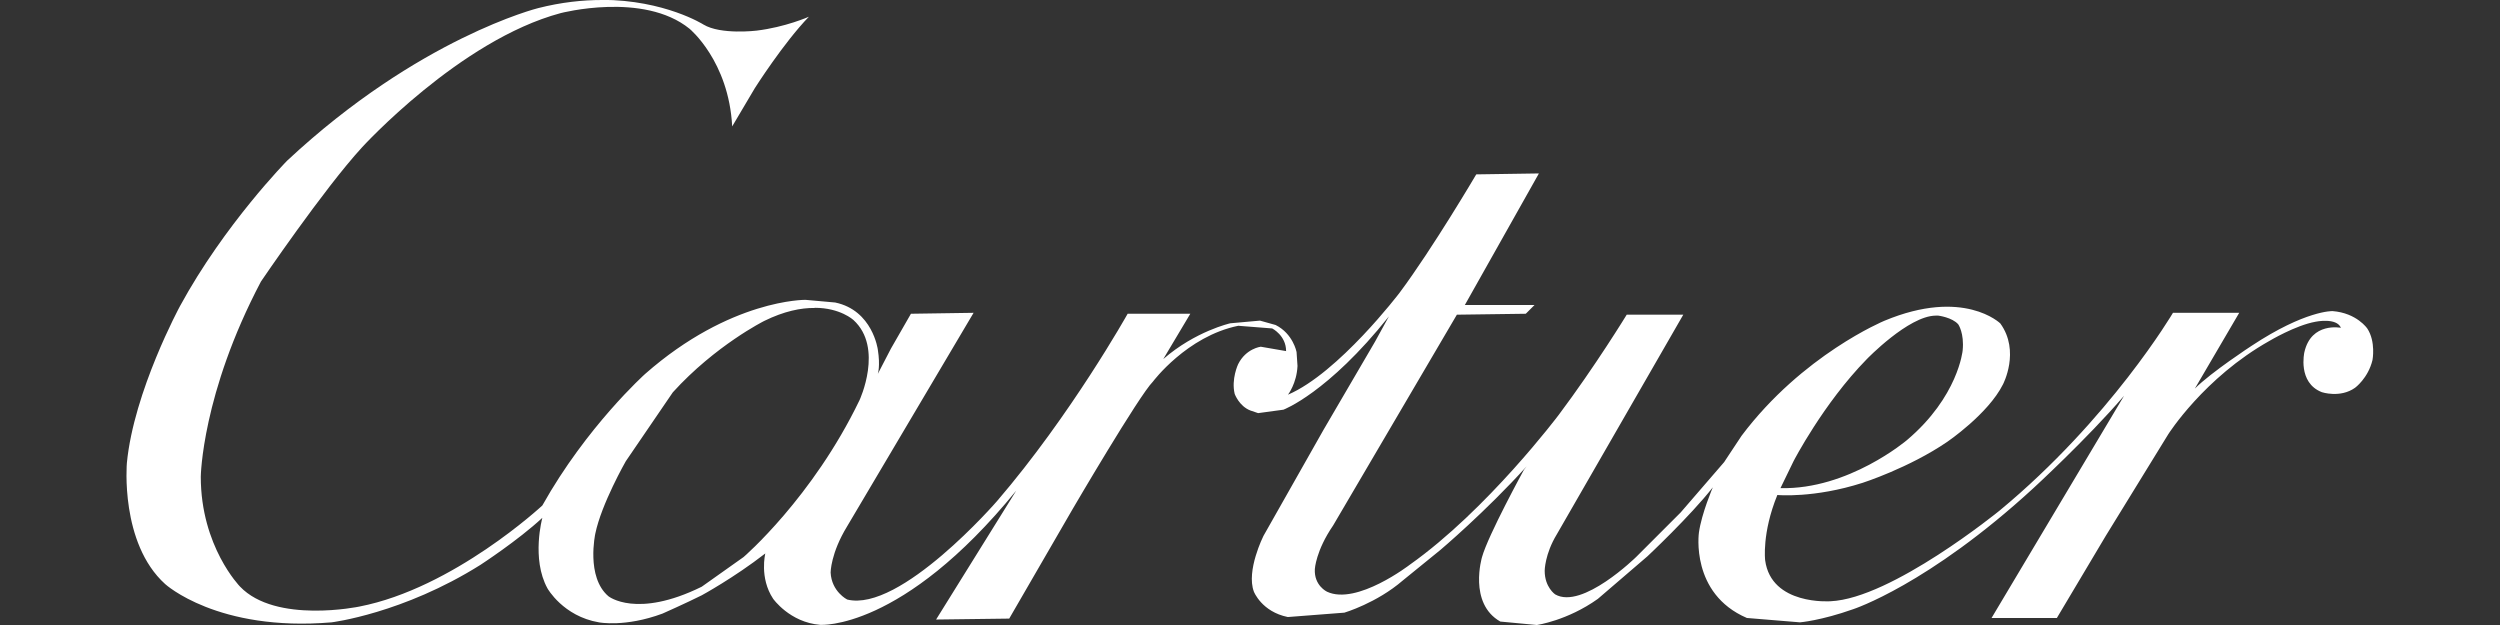
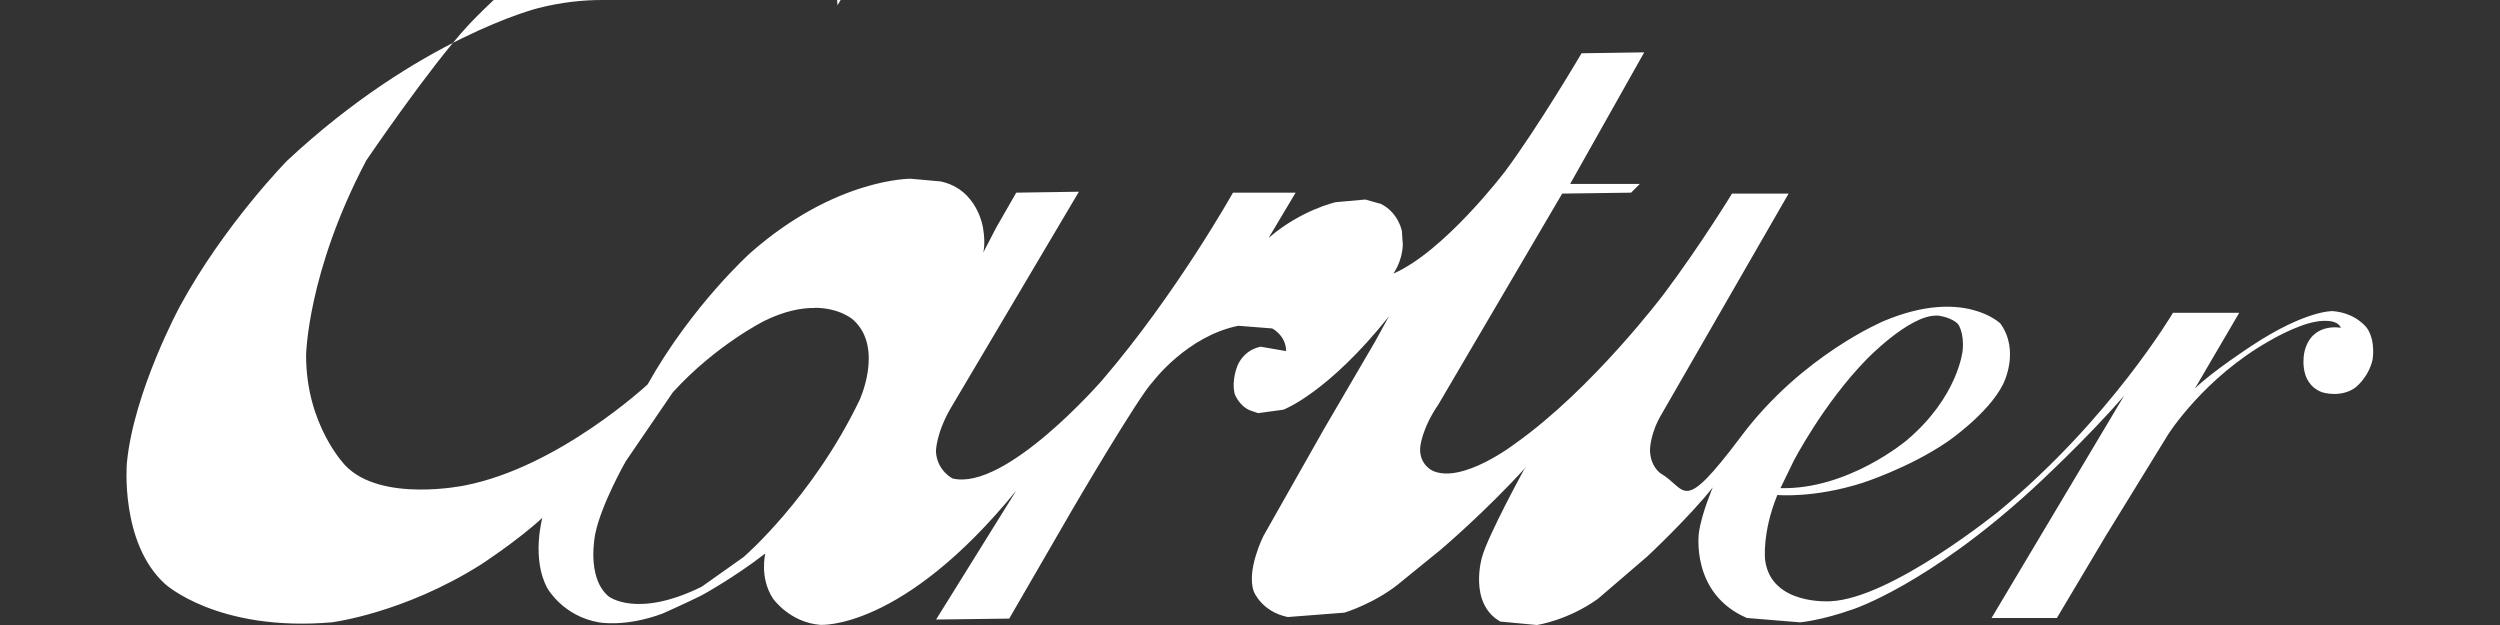
<svg xmlns="http://www.w3.org/2000/svg" id="Layer_1" version="1.1" viewBox="0 0 160 40">
  <rect x="0" y="0" width="160" height="40" fill="#333333" stroke="none" />
  <defs>
    <style>
      .st0 {
        fill: #fff;
      }
    </style>
  </defs>
-   <path id="path2450" class="st0" d="M38.53,0c-1.23,0-2.6.14-4.09.52,0,0-7.64,1.9-16.06,9.76,0,0-4.01,4.07-6.86,9.31,0,0-2.96,5.46-3.4,10.04,0,0-.45,5.13,2.45,7.75,0,0,3.35,3.07,10.65,2.45,0,0,4.57-.56,9.53-3.68,0,0,2.4-1.56,3.96-3.01,0,0-.72,2.62.33,4.52,0,0,1,1.78,3.29,2.17,0,0,1.67.33,4.07-.56,0,0,1.51-.67,2.51-1.17,0,0,2.06-1.12,4.07-2.68,0,0-.39,1.56.5,2.9,0,0,1.06,1.51,3.01,1.67,0,0,5.24.39,12.55-8.59l-5.13,8.25,4.68-.06,4.07-7.03s4.24-7.25,5.13-8.14c0,0,2.17-2.9,5.46-3.57l2.17.17s.89.45.89,1.45l-1.62-.28s-.95.11-1.45,1.12c0,0-.45.95-.22,1.9,0,0,.28.78,1,1.06l.5.17,1.62-.22s2.84-1.06,6.75-5.97l-.89,1.62-3.29,5.63-3.85,6.8s-1.12,2.23-.61,3.57c0,0,.5,1.28,2.17,1.62l3.62-.28s2.06-.61,3.74-2.06l2.4-1.95s2.9-2.45,5.52-5.35l-.17.22s-2.29,4.18-2.68,5.58c0,0-.89,2.96,1.17,4.13l2.34.22s1.95-.28,3.9-1.67l3.18-2.73s2.73-2.56,4.18-4.41c0,0-.72,1.67-.89,2.9,0,0-.56,3.9,3.07,5.46l3.4.28s1.34-.11,3.4-.84c0,0,4.8-1.56,11.54-7.75,0,0,3.4-3.12,5.8-5.91l-8.48,14.22h4.18l3.12-5.24,4.01-6.52s2.29-3.62,6.47-5.97c0,0,1.67-1,2.96-1.23,0,0,1.34-.28,1.62.39,0,0-1.9-.39-2.34,1.56,0,0-.45,1.95,1.12,2.56,0,0,1.17.39,2.12-.28,0,0,.84-.61,1.12-1.78,0,0,.22-1.17-.33-2.01,0,0-.67-1-2.23-1.12,0,0-1.73-.06-5.19,2.23,0,0-2.56,1.67-3.62,2.73l2.84-4.85h-4.24s-4.01,6.8-11.1,12.66c0,0-6.91,5.63-10.82,5.8,0,0-3.79.28-4.18-2.62,0,0-.22-1.73.78-4.18,0,0,2.34.22,5.46-.78,0,0,2.96-.95,5.41-2.62,0,0,2.62-1.78,3.57-3.68,0,0,1.12-2.12-.17-3.9,0,0-2.34-2.29-7.42-.17,0,0-5.24,2.17-9.14,7.36l-1,1.51-.11.17-2.79,3.23-2.84,2.84s-3.46,3.4-5.19,2.4c0,0-.67-.45-.67-1.51,0,0,0-1.06.78-2.34l8.09-14.05h-3.62s-2.01,3.29-4.35,6.41c0,0-4.57,6.08-9.53,9.59,0,0-3.4,2.62-5.3,1.73,0,0-.84-.39-.78-1.45,0,0,.06-1.17,1.17-2.79l7.92-13.49,4.41-.06.56-.56h-4.46l4.74-8.42-4.01.06s-2.79,4.74-4.91,7.58c0,0-3.9,5.13-7.14,6.52,0,0,.56-.72.61-1.84l-.06-.89s-.22-1.17-1.34-1.73l-1-.28-1.9.17s-2.23.5-4.29,2.29l1.73-2.9h-4.01s-3.62,6.47-8.36,11.99c0,0-6.19,7.14-9.59,6.3,0,0-1-.5-1.06-1.73,0,0,0-1.23,1.06-2.96l8.09-13.66-4.01.06-1.28,2.23-.84,1.62s.17-.5,0-1.56c0,0-.33-2.51-2.73-3.01l-1.9-.17s-4.8-.06-10.26,4.74c0,0-3.74,3.35-6.58,8.42,0,0-5.69,5.3-11.71,6.47,0,0-5.35,1.12-7.64-1.28,0,0-2.51-2.56-2.51-7.03,0,0,.06-5.3,3.85-12.49,0,0,4.01-5.91,6.47-8.59,0,0,6.25-6.86,12.71-8.59,0,0,5.3-1.39,8.25,1,0,0,2.51,2.06,2.73,6.25l1.45-2.45s1.84-2.9,3.46-4.57c0,0-1.51.67-3.35.89,0,0-2.29.28-3.4-.39,0,0-2.48-1.57-6.5-1.58ZM52.15,19.7c1.63,0,2.47.78,2.47.78,1.95,1.78.39,5.13.39,5.13-3.01,6.25-7.42,10.04-7.42,10.04l-2.68,1.9c-4.18,2.06-5.97.61-5.97.61-1.45-1.23-.84-4.01-.84-4.01.39-1.9,1.95-4.63,1.95-4.63l3.01-4.41c2.73-3.01,5.85-4.57,5.85-4.57,1.28-.63,2.36-.84,3.21-.83ZM123.88,20.2c.06,0,.11,0,.17,0,0,0,.89.11,1.28.56,0,0,.39.56.28,1.67,0,0-.28,2.96-3.57,5.74,0,0-3.74,3.18-8.09,3.07l.84-1.73s1.9-3.68,4.68-6.52c0,0,2.67-2.77,4.41-2.79Z" />
+   <path id="path2450" class="st0" d="M38.53,0c-1.23,0-2.6.14-4.09.52,0,0-7.64,1.9-16.06,9.76,0,0-4.01,4.07-6.86,9.31,0,0-2.96,5.46-3.4,10.04,0,0-.45,5.13,2.45,7.75,0,0,3.35,3.07,10.65,2.45,0,0,4.57-.56,9.53-3.68,0,0,2.4-1.56,3.96-3.01,0,0-.72,2.62.33,4.52,0,0,1,1.78,3.29,2.17,0,0,1.67.33,4.07-.56,0,0,1.51-.67,2.51-1.17,0,0,2.06-1.12,4.07-2.68,0,0-.39,1.56.5,2.9,0,0,1.06,1.51,3.01,1.67,0,0,5.24.39,12.55-8.59l-5.13,8.25,4.68-.06,4.07-7.03s4.24-7.25,5.13-8.14c0,0,2.17-2.9,5.46-3.57l2.17.17s.89.45.89,1.45l-1.62-.28s-.95.11-1.45,1.12c0,0-.45.95-.22,1.9,0,0,.28.78,1,1.06l.5.17,1.62-.22s2.84-1.06,6.75-5.97l-.89,1.62-3.29,5.63-3.85,6.8s-1.12,2.23-.61,3.57c0,0,.5,1.28,2.17,1.62l3.62-.28s2.06-.61,3.74-2.06l2.4-1.95s2.9-2.45,5.52-5.35l-.17.22s-2.29,4.18-2.68,5.58c0,0-.89,2.96,1.17,4.13l2.34.22s1.95-.28,3.9-1.67l3.18-2.73s2.73-2.56,4.18-4.41c0,0-.72,1.67-.89,2.9,0,0-.56,3.9,3.07,5.46l3.4.28s1.34-.11,3.4-.84c0,0,4.8-1.56,11.54-7.75,0,0,3.4-3.12,5.8-5.91l-8.48,14.22h4.18l3.12-5.24,4.01-6.52s2.29-3.62,6.47-5.97c0,0,1.67-1,2.96-1.23,0,0,1.34-.28,1.62.39,0,0-1.9-.39-2.34,1.56,0,0-.45,1.95,1.12,2.56,0,0,1.17.39,2.12-.28,0,0,.84-.61,1.12-1.78,0,0,.22-1.17-.33-2.01,0,0-.67-1-2.23-1.12,0,0-1.73-.06-5.19,2.23,0,0-2.56,1.67-3.62,2.73l2.84-4.85h-4.24s-4.01,6.8-11.1,12.66c0,0-6.91,5.63-10.82,5.8,0,0-3.79.28-4.18-2.62,0,0-.22-1.73.78-4.18,0,0,2.34.22,5.46-.78,0,0,2.96-.95,5.41-2.62,0,0,2.62-1.78,3.57-3.68,0,0,1.12-2.12-.17-3.9,0,0-2.34-2.29-7.42-.17,0,0-5.24,2.17-9.14,7.36s-3.46,3.4-5.19,2.4c0,0-.67-.45-.67-1.51,0,0,0-1.06.78-2.34l8.09-14.05h-3.62s-2.01,3.29-4.35,6.41c0,0-4.57,6.08-9.53,9.59,0,0-3.4,2.62-5.3,1.73,0,0-.84-.39-.78-1.45,0,0,.06-1.17,1.17-2.79l7.92-13.49,4.41-.06.56-.56h-4.46l4.74-8.42-4.01.06s-2.79,4.74-4.91,7.58c0,0-3.9,5.13-7.14,6.52,0,0,.56-.72.61-1.84l-.06-.89s-.22-1.17-1.34-1.73l-1-.28-1.9.17s-2.23.5-4.29,2.29l1.73-2.9h-4.01s-3.62,6.47-8.36,11.99c0,0-6.19,7.14-9.59,6.3,0,0-1-.5-1.06-1.73,0,0,0-1.23,1.06-2.96l8.09-13.66-4.01.06-1.28,2.23-.84,1.62s.17-.5,0-1.56c0,0-.33-2.51-2.73-3.01l-1.9-.17s-4.8-.06-10.26,4.74c0,0-3.74,3.35-6.58,8.42,0,0-5.69,5.3-11.71,6.47,0,0-5.35,1.12-7.64-1.28,0,0-2.51-2.56-2.51-7.03,0,0,.06-5.3,3.85-12.49,0,0,4.01-5.91,6.47-8.59,0,0,6.25-6.86,12.71-8.59,0,0,5.3-1.39,8.25,1,0,0,2.51,2.06,2.73,6.25l1.45-2.45s1.84-2.9,3.46-4.57c0,0-1.51.67-3.35.89,0,0-2.29.28-3.4-.39,0,0-2.48-1.57-6.5-1.58ZM52.15,19.7c1.63,0,2.47.78,2.47.78,1.95,1.78.39,5.13.39,5.13-3.01,6.25-7.42,10.04-7.42,10.04l-2.68,1.9c-4.18,2.06-5.97.61-5.97.61-1.45-1.23-.84-4.01-.84-4.01.39-1.9,1.95-4.63,1.95-4.63l3.01-4.41c2.73-3.01,5.85-4.57,5.85-4.57,1.28-.63,2.36-.84,3.21-.83ZM123.88,20.2c.06,0,.11,0,.17,0,0,0,.89.11,1.28.56,0,0,.39.56.28,1.67,0,0-.28,2.96-3.57,5.74,0,0-3.74,3.18-8.09,3.07l.84-1.73s1.9-3.68,4.68-6.52c0,0,2.67-2.77,4.41-2.79Z" />
</svg>